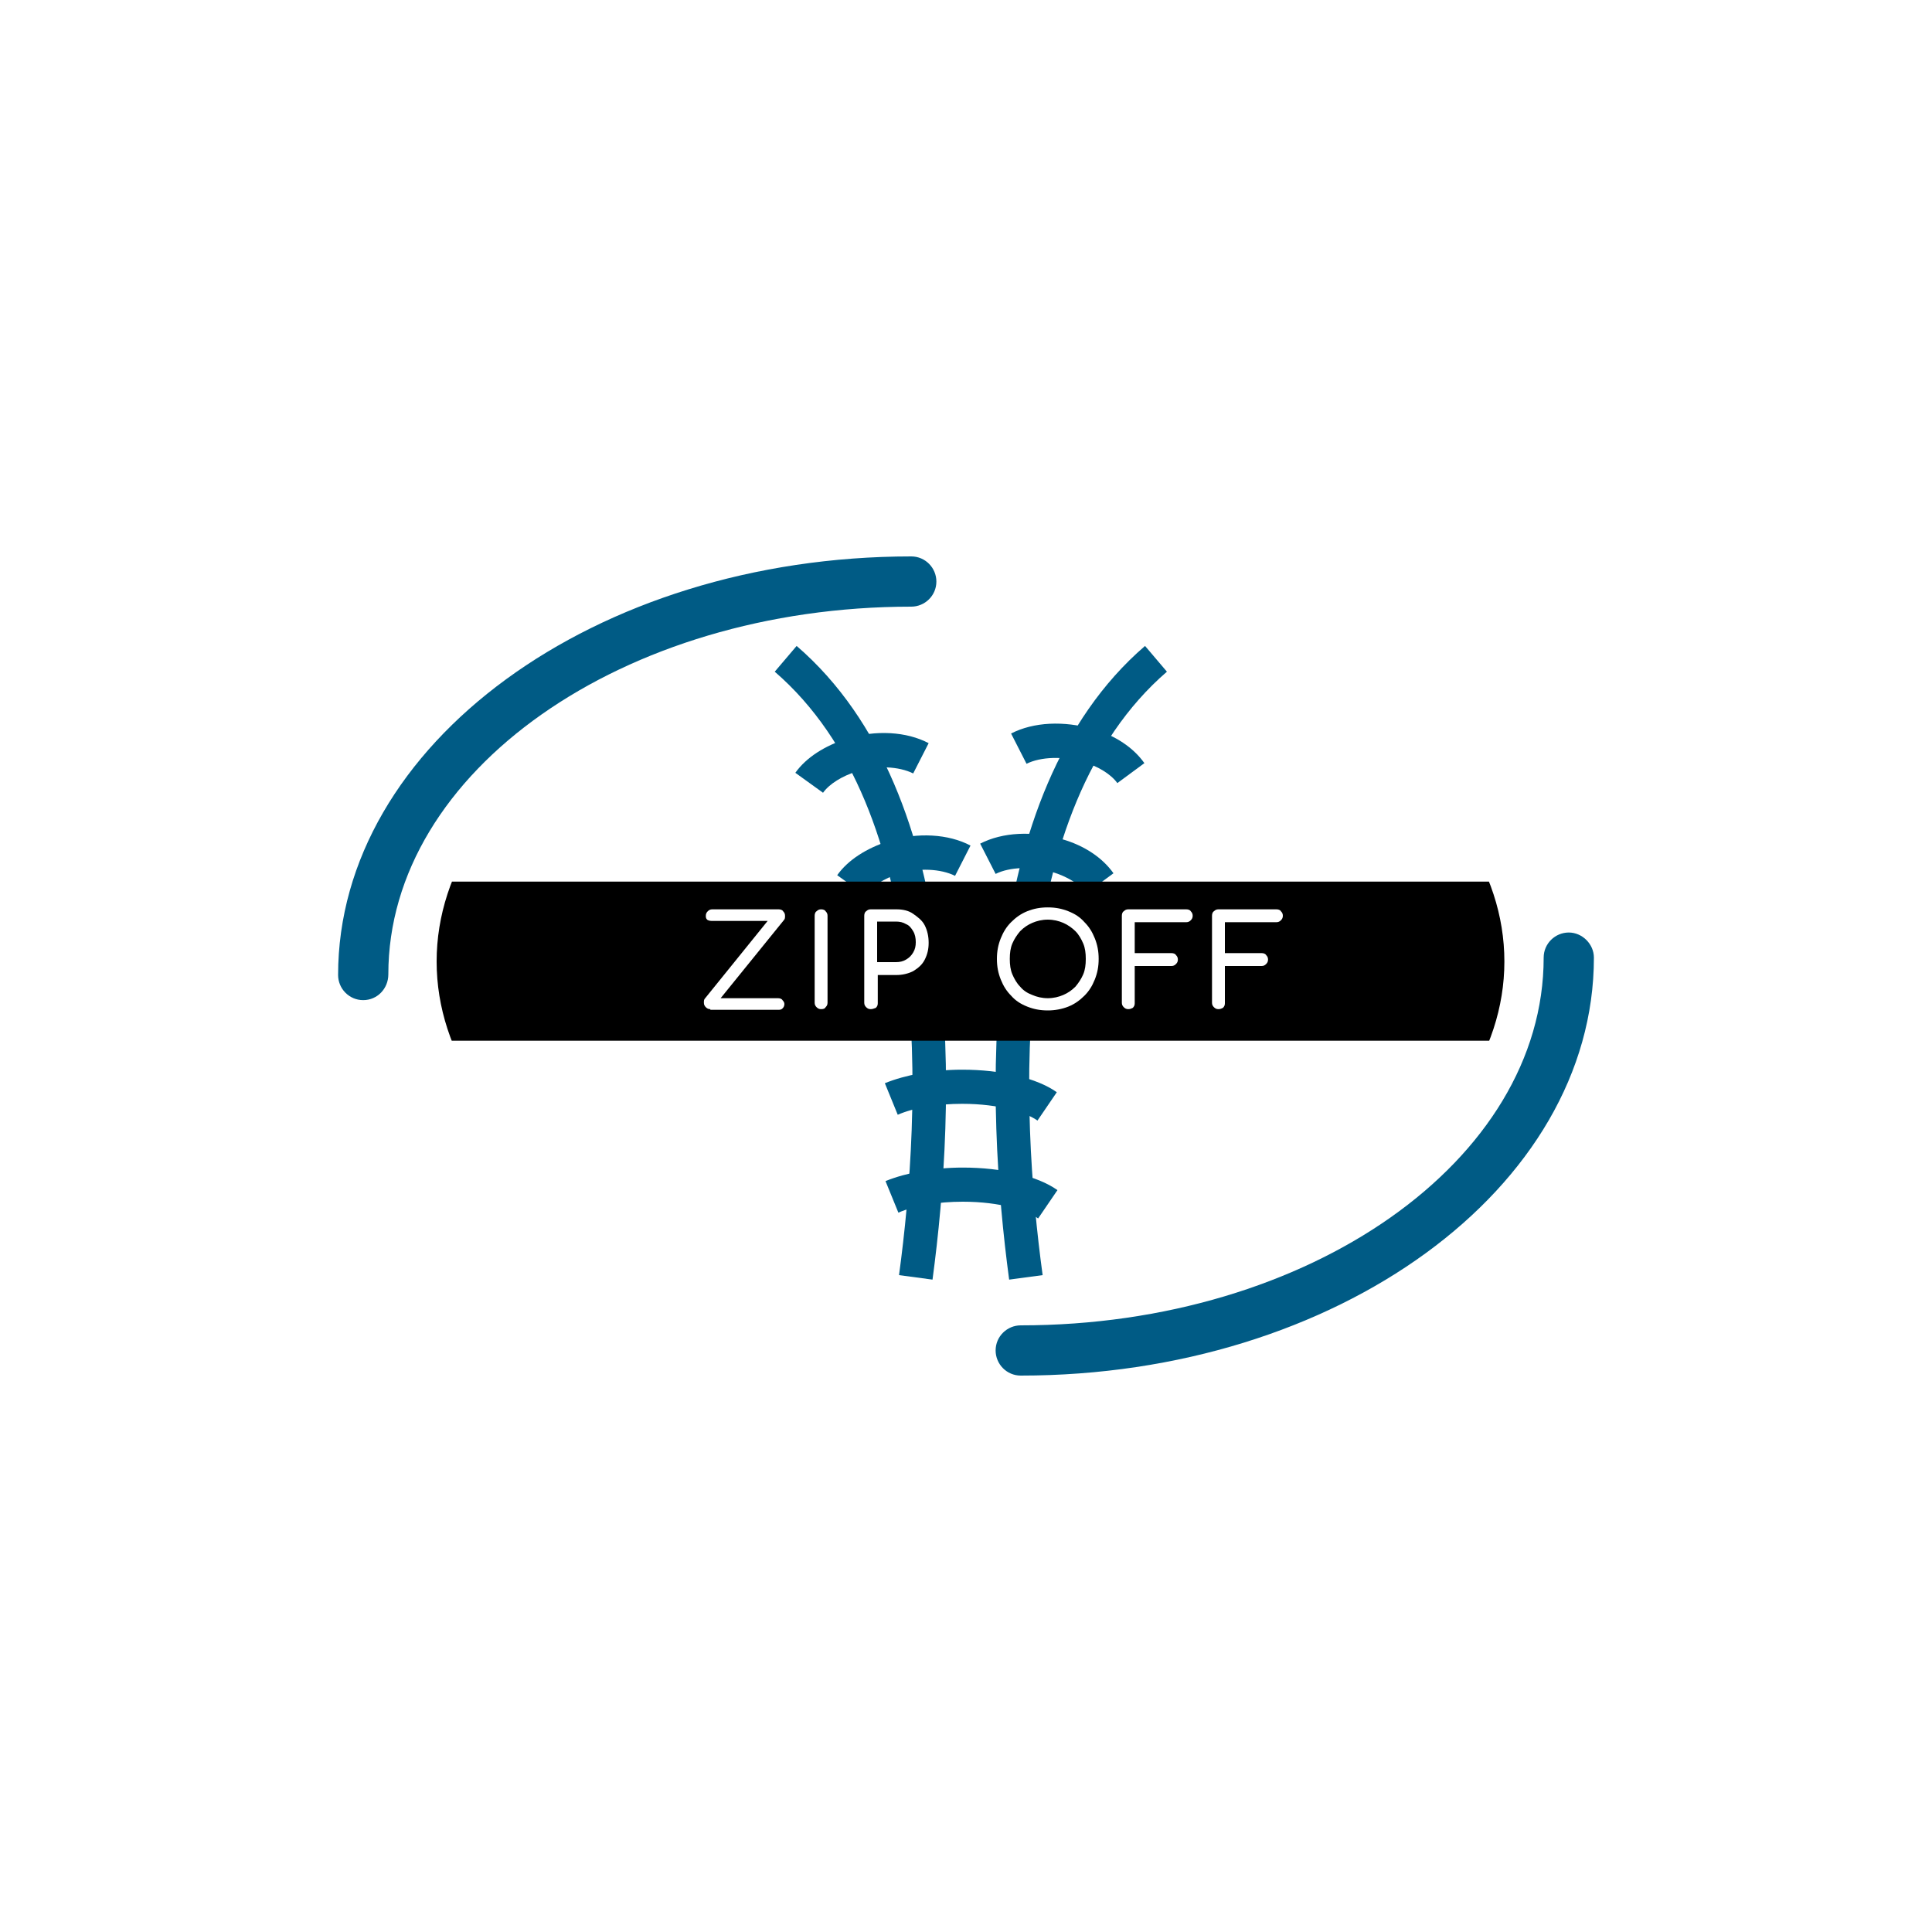
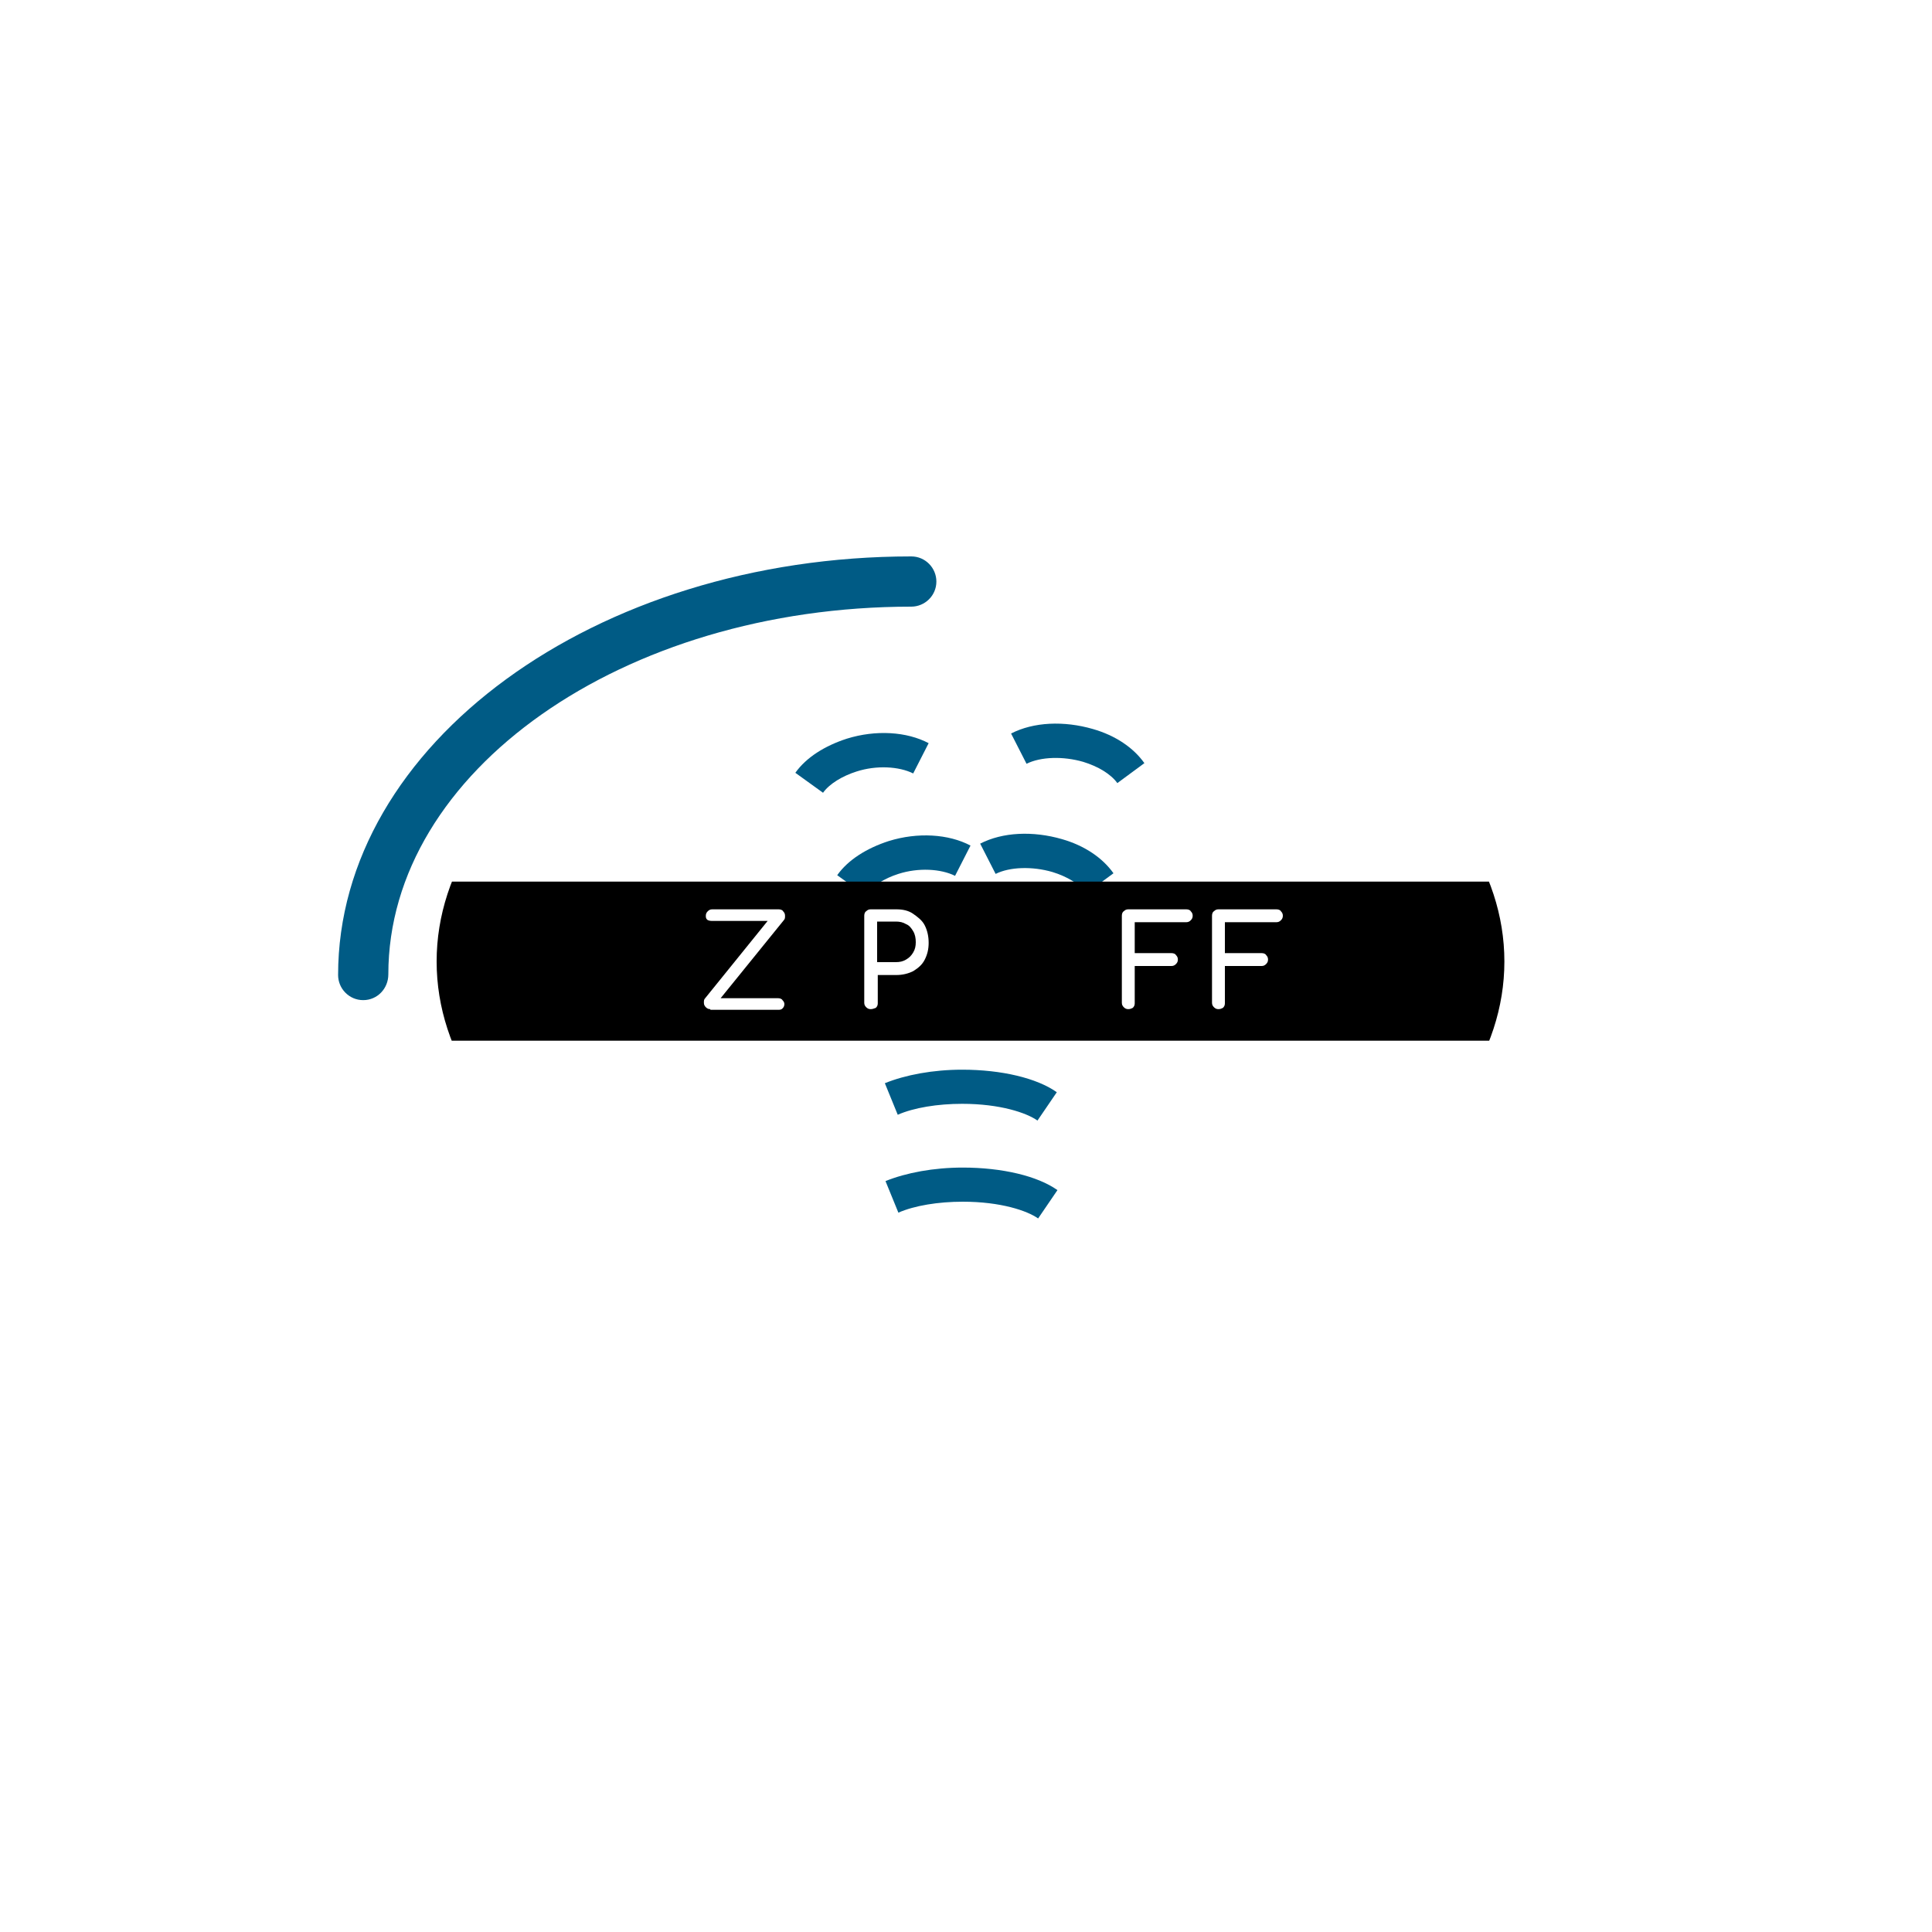
<svg xmlns="http://www.w3.org/2000/svg" xmlns:xlink="http://www.w3.org/1999/xlink" version="1.1" id="Capa_1" x="0px" y="0px" viewBox="0 0 300 300" style="enable-background:new 0 0 300 300;" xml:space="preserve">
  <style type="text/css">
	.st0{fill:#5D6078;}
	.st1{fill:#FFFFFF;}
	.st2{fill:#0084B6;}
	.st3{clip-path:url(#SVGID_2_);}
	.st4{clip-path:url(#SVGID_4_);}
	.st5{clip-path:url(#SVGID_6_);fill:#CD1719;}
	.st6{clip-path:url(#SVGID_6_);fill:#CD1819;}
	.st7{clip-path:url(#SVGID_6_);fill:#CE1919;}
	.st8{clip-path:url(#SVGID_6_);fill:#CE1A18;}
	.st9{clip-path:url(#SVGID_6_);fill:#CE1B18;}
	.st10{clip-path:url(#SVGID_6_);fill:#CE1C18;}
	.st11{clip-path:url(#SVGID_6_);fill:#CF1D18;}
	.st12{clip-path:url(#SVGID_6_);fill:#CF1E18;}
	.st13{clip-path:url(#SVGID_6_);fill:#CF1E17;}
	.st14{clip-path:url(#SVGID_6_);fill:#D01F17;}
	.st15{clip-path:url(#SVGID_6_);fill:#D02017;}
	.st16{clip-path:url(#SVGID_6_);fill:#D02117;}
	.st17{clip-path:url(#SVGID_6_);fill:#D12217;}
	.st18{clip-path:url(#SVGID_6_);fill:#D12316;}
	.st19{clip-path:url(#SVGID_6_);fill:#D12416;}
	.st20{clip-path:url(#SVGID_6_);fill:#D12516;}
	.st21{clip-path:url(#SVGID_6_);fill:#D22616;}
	.st22{clip-path:url(#SVGID_6_);fill:#D22716;}
	.st23{clip-path:url(#SVGID_6_);fill:#D22816;}
	.st24{clip-path:url(#SVGID_6_);fill:#D32915;}
	.st25{clip-path:url(#SVGID_6_);fill:#D32A15;}
	.st26{clip-path:url(#SVGID_6_);fill:#D32B15;}
	.st27{clip-path:url(#SVGID_6_);fill:#D42C15;}
	.st28{clip-path:url(#SVGID_6_);fill:#D42D14;}
	.st29{clip-path:url(#SVGID_6_);fill:#D42E14;}
	.st30{clip-path:url(#SVGID_6_);fill:#D42F14;}
	.st31{clip-path:url(#SVGID_6_);fill:#D53014;}
	.st32{clip-path:url(#SVGID_6_);fill:#D53114;}
	.st33{clip-path:url(#SVGID_6_);fill:#D53213;}
	.st34{clip-path:url(#SVGID_6_);fill:#D63313;}
	.st35{clip-path:url(#SVGID_6_);fill:#D63413;}
	.st36{clip-path:url(#SVGID_6_);fill:#D63513;}
	.st37{clip-path:url(#SVGID_6_);fill:#D73613;}
	.st38{clip-path:url(#SVGID_6_);fill:#D73712;}
	.st39{clip-path:url(#SVGID_6_);fill:#D73812;}
	.st40{clip-path:url(#SVGID_6_);fill:#D83912;}
	.st41{clip-path:url(#SVGID_6_);fill:#D83A12;}
	.st42{clip-path:url(#SVGID_6_);fill:#D83B12;}
	.st43{clip-path:url(#SVGID_6_);fill:#D83C11;}
	.st44{clip-path:url(#SVGID_6_);fill:#D93D11;}
	.st45{clip-path:url(#SVGID_6_);fill:#D93E11;}
	.st46{clip-path:url(#SVGID_6_);fill:#D93F11;}
	.st47{clip-path:url(#SVGID_6_);fill:#DA4011;}
	.st48{clip-path:url(#SVGID_6_);fill:#DA4110;}
	.st49{clip-path:url(#SVGID_6_);fill:#DA4210;}
	.st50{clip-path:url(#SVGID_6_);fill:#DB4310;}
	.st51{clip-path:url(#SVGID_6_);fill:#DB4410;}
	.st52{clip-path:url(#SVGID_6_);fill:#DB4510;}
	.st53{clip-path:url(#SVGID_6_);fill:#DC460F;}
	.st54{clip-path:url(#SVGID_6_);fill:#DC470F;}
	.st55{clip-path:url(#SVGID_6_);fill:#DC480F;}
	.st56{clip-path:url(#SVGID_6_);fill:#DD490F;}
	.st57{clip-path:url(#SVGID_6_);fill:#DD4A0F;}
	.st58{clip-path:url(#SVGID_6_);fill:#DD4B0E;}
	.st59{clip-path:url(#SVGID_6_);fill:#DD4C0E;}
	.st60{clip-path:url(#SVGID_6_);fill:#DE4D0E;}
	.st61{clip-path:url(#SVGID_6_);fill:#DE4E0E;}
	.st62{clip-path:url(#SVGID_6_);fill:#DE4F0E;}
	.st63{clip-path:url(#SVGID_6_);fill:#DF500D;}
	.st64{clip-path:url(#SVGID_6_);fill:#DF510D;}
	.st65{clip-path:url(#SVGID_6_);fill:#DF520D;}
	.st66{clip-path:url(#SVGID_6_);fill:#E0530D;}
	.st67{clip-path:url(#SVGID_6_);fill:#E0540D;}
	.st68{clip-path:url(#SVGID_6_);fill:#E0550C;}
	.st69{clip-path:url(#SVGID_6_);fill:#E1560C;}
	.st70{clip-path:url(#SVGID_6_);fill:#E1570C;}
	.st71{clip-path:url(#SVGID_6_);fill:#E1580C;}
	.st72{clip-path:url(#SVGID_6_);fill:#E2590B;}
	.st73{clip-path:url(#SVGID_6_);fill:#E25A0B;}
	.st74{clip-path:url(#SVGID_6_);fill:#E25B0B;}
	.st75{clip-path:url(#SVGID_6_);fill:#E25D0B;}
	.st76{clip-path:url(#SVGID_6_);fill:#E35E0B;}
	.st77{clip-path:url(#SVGID_6_);fill:#E35F0A;}
	.st78{clip-path:url(#SVGID_6_);fill:#E3600A;}
	.st79{clip-path:url(#SVGID_6_);fill:#E4610A;}
	.st80{clip-path:url(#SVGID_6_);fill:#E4620A;}
	.st81{clip-path:url(#SVGID_6_);fill:#E4630A;}
	.st82{clip-path:url(#SVGID_6_);fill:#E56409;}
	.st83{clip-path:url(#SVGID_6_);fill:#E56509;}
	.st84{clip-path:url(#SVGID_6_);fill:#E56609;}
	.st85{clip-path:url(#SVGID_6_);fill:#E66709;}
	.st86{clip-path:url(#SVGID_6_);fill:#E66809;}
	.st87{clip-path:url(#SVGID_6_);fill:#E66908;}
	.st88{clip-path:url(#SVGID_6_);fill:#E76A08;}
	.st89{clip-path:url(#SVGID_6_);fill:#E76B08;}
	.st90{clip-path:url(#SVGID_6_);fill:#E76C08;}
	.st91{clip-path:url(#SVGID_6_);fill:#E86D08;}
	.st92{clip-path:url(#SVGID_6_);fill:#E86E07;}
	.st93{clip-path:url(#SVGID_6_);fill:#E86F07;}
	.st94{clip-path:url(#SVGID_6_);fill:#E87007;}
	.st95{clip-path:url(#SVGID_6_);fill:#E97107;}
	.st96{clip-path:url(#SVGID_6_);fill:#E97207;}
	.st97{clip-path:url(#SVGID_6_);fill:#E97306;}
	.st98{clip-path:url(#SVGID_6_);fill:#EA7406;}
	.st99{clip-path:url(#SVGID_6_);fill:#EA7506;}
	.st100{clip-path:url(#SVGID_6_);fill:#EA7606;}
	.st101{clip-path:url(#SVGID_6_);fill:#EB7705;}
	.st102{clip-path:url(#SVGID_6_);fill:#EB7805;}
	.st103{clip-path:url(#SVGID_6_);fill:#EB7905;}
	.st104{clip-path:url(#SVGID_6_);fill:#EC7A05;}
	.st105{clip-path:url(#SVGID_6_);fill:#EC7B05;}
	.st106{clip-path:url(#SVGID_6_);fill:#EC7C04;}
	.st107{clip-path:url(#SVGID_6_);fill:#ED7D04;}
	.st108{clip-path:url(#SVGID_6_);fill:#ED7E04;}
	.st109{clip-path:url(#SVGID_6_);fill:#ED7F04;}
	.st110{clip-path:url(#SVGID_6_);fill:#EE8004;}
	.st111{clip-path:url(#SVGID_6_);fill:#EE8103;}
	.st112{clip-path:url(#SVGID_6_);fill:#EE8203;}
	.st113{clip-path:url(#SVGID_6_);fill:#EF8403;}
	.st114{clip-path:url(#SVGID_6_);fill:#EF8503;}
	.st115{clip-path:url(#SVGID_6_);fill:#EF8603;}
	.st116{clip-path:url(#SVGID_6_);fill:#EF8702;}
	.st117{clip-path:url(#SVGID_6_);fill:#F08802;}
	.st118{clip-path:url(#SVGID_6_);fill:#F08902;}
	.st119{clip-path:url(#SVGID_6_);fill:#F08A02;}
	.st120{clip-path:url(#SVGID_6_);fill:#F18B01;}
	.st121{clip-path:url(#SVGID_6_);fill:#F18C01;}
	.st122{clip-path:url(#SVGID_6_);fill:#F18D01;}
	.st123{clip-path:url(#SVGID_6_);fill:#F28E01;}
	.st124{clip-path:url(#SVGID_6_);fill:#F28F01;}
	.st125{clip-path:url(#SVGID_6_);fill:#F29000;}
	.st126{clip-path:url(#SVGID_6_);fill:#F39100;}
	.st127{clip-path:url(#SVGID_6_);fill:#F39200;}
	.st128{clip-path:url(#SVGID_8_);fill:#CD1819;}
	.st129{clip-path:url(#SVGID_8_);fill:#CE1919;}
	.st130{clip-path:url(#SVGID_8_);fill:#CE1A18;}
	.st131{clip-path:url(#SVGID_8_);fill:#CE1B18;}
	.st132{clip-path:url(#SVGID_8_);fill:#CE1C18;}
	.st133{clip-path:url(#SVGID_8_);fill:#CF1D18;}
	.st134{clip-path:url(#SVGID_8_);fill:#CF1E18;}
	.st135{clip-path:url(#SVGID_8_);fill:#CF1E17;}
	.st136{clip-path:url(#SVGID_8_);fill:#D01F17;}
	.st137{clip-path:url(#SVGID_8_);fill:#D02017;}
	.st138{clip-path:url(#SVGID_8_);fill:#D02117;}
	.st139{clip-path:url(#SVGID_8_);fill:#D12217;}
	.st140{clip-path:url(#SVGID_8_);fill:#D12316;}
	.st141{clip-path:url(#SVGID_8_);fill:#D12416;}
	.st142{clip-path:url(#SVGID_8_);fill:#D12516;}
	.st143{clip-path:url(#SVGID_8_);fill:#D22616;}
	.st144{clip-path:url(#SVGID_8_);fill:#D22716;}
	.st145{clip-path:url(#SVGID_8_);fill:#D22816;}
	.st146{clip-path:url(#SVGID_8_);fill:#D32915;}
	.st147{clip-path:url(#SVGID_8_);fill:#D32A15;}
	.st148{clip-path:url(#SVGID_8_);fill:#D32B15;}
	.st149{clip-path:url(#SVGID_8_);fill:#D42C15;}
	.st150{clip-path:url(#SVGID_8_);fill:#D42D14;}
	.st151{clip-path:url(#SVGID_8_);fill:#D42E14;}
	.st152{clip-path:url(#SVGID_8_);fill:#D42F14;}
	.st153{clip-path:url(#SVGID_8_);fill:#D53014;}
	.st154{clip-path:url(#SVGID_8_);fill:#D53114;}
	.st155{clip-path:url(#SVGID_8_);fill:#D53213;}
	.st156{clip-path:url(#SVGID_8_);fill:#D63313;}
	.st157{clip-path:url(#SVGID_8_);fill:#D63413;}
	.st158{clip-path:url(#SVGID_8_);fill:#D63513;}
	.st159{clip-path:url(#SVGID_8_);fill:#D73613;}
	.st160{clip-path:url(#SVGID_8_);fill:#D73712;}
	.st161{clip-path:url(#SVGID_8_);fill:#D73812;}
	.st162{clip-path:url(#SVGID_8_);fill:#D83912;}
	.st163{clip-path:url(#SVGID_8_);fill:#D83A12;}
	.st164{clip-path:url(#SVGID_8_);fill:#D83B12;}
	.st165{clip-path:url(#SVGID_8_);fill:#D83C11;}
	.st166{clip-path:url(#SVGID_8_);fill:#D93D11;}
	.st167{clip-path:url(#SVGID_8_);fill:#D93E11;}
	.st168{clip-path:url(#SVGID_8_);fill:#D93F11;}
	.st169{clip-path:url(#SVGID_8_);fill:#DA4011;}
	.st170{clip-path:url(#SVGID_8_);fill:#DA4110;}
	.st171{clip-path:url(#SVGID_8_);fill:#DA4210;}
	.st172{clip-path:url(#SVGID_8_);fill:#DB4310;}
	.st173{clip-path:url(#SVGID_8_);fill:#DB4410;}
	.st174{clip-path:url(#SVGID_8_);fill:#DB4510;}
	.st175{clip-path:url(#SVGID_8_);fill:#DC460F;}
	.st176{clip-path:url(#SVGID_8_);fill:#DC470F;}
	.st177{clip-path:url(#SVGID_8_);fill:#DC480F;}
	.st178{clip-path:url(#SVGID_8_);fill:#DD490F;}
	.st179{clip-path:url(#SVGID_8_);fill:#DD4A0F;}
	.st180{clip-path:url(#SVGID_8_);fill:#DD4B0E;}
	.st181{clip-path:url(#SVGID_8_);fill:#DD4C0E;}
	.st182{clip-path:url(#SVGID_8_);fill:#DE4D0E;}
	.st183{clip-path:url(#SVGID_8_);fill:#DE4E0E;}
	.st184{clip-path:url(#SVGID_8_);fill:#DE4F0E;}
	.st185{clip-path:url(#SVGID_8_);fill:#DF500D;}
	.st186{clip-path:url(#SVGID_8_);fill:#DF510D;}
	.st187{clip-path:url(#SVGID_8_);fill:#DF520D;}
	.st188{clip-path:url(#SVGID_8_);fill:#E0530D;}
	.st189{clip-path:url(#SVGID_8_);fill:#E0540D;}
	.st190{clip-path:url(#SVGID_8_);fill:#E0550C;}
	.st191{clip-path:url(#SVGID_8_);fill:#E1560C;}
	.st192{clip-path:url(#SVGID_8_);fill:#E1570C;}
	.st193{clip-path:url(#SVGID_8_);fill:#E1580C;}
	.st194{clip-path:url(#SVGID_8_);fill:#E2590B;}
	.st195{clip-path:url(#SVGID_8_);fill:#E25A0B;}
	.st196{clip-path:url(#SVGID_8_);fill:#E25B0B;}
	.st197{clip-path:url(#SVGID_8_);fill:#E25D0B;}
	.st198{clip-path:url(#SVGID_8_);fill:#E35E0B;}
	.st199{clip-path:url(#SVGID_8_);fill:#E35F0A;}
	.st200{clip-path:url(#SVGID_8_);fill:#E3600A;}
	.st201{clip-path:url(#SVGID_8_);fill:#E4610A;}
	.st202{clip-path:url(#SVGID_8_);fill:#E4620A;}
	.st203{clip-path:url(#SVGID_8_);fill:#E4630A;}
	.st204{clip-path:url(#SVGID_8_);fill:#E56409;}
	.st205{clip-path:url(#SVGID_8_);fill:#E56509;}
	.st206{clip-path:url(#SVGID_8_);fill:#E56609;}
	.st207{clip-path:url(#SVGID_8_);fill:#E66709;}
	.st208{clip-path:url(#SVGID_8_);fill:#E66809;}
	.st209{clip-path:url(#SVGID_8_);fill:#E66908;}
	.st210{clip-path:url(#SVGID_8_);fill:#E76A08;}
	.st211{clip-path:url(#SVGID_8_);fill:#E76B08;}
	.st212{clip-path:url(#SVGID_8_);fill:#E76C08;}
	.st213{clip-path:url(#SVGID_8_);fill:#E86D08;}
	.st214{clip-path:url(#SVGID_8_);fill:#E86E07;}
	.st215{clip-path:url(#SVGID_8_);fill:#E86F07;}
	.st216{clip-path:url(#SVGID_8_);fill:#E87007;}
	.st217{clip-path:url(#SVGID_8_);fill:#E97107;}
	.st218{clip-path:url(#SVGID_8_);fill:#E97207;}
	.st219{clip-path:url(#SVGID_8_);fill:#E97306;}
	.st220{clip-path:url(#SVGID_8_);fill:#EA7406;}
	.st221{clip-path:url(#SVGID_8_);fill:#EA7506;}
	.st222{clip-path:url(#SVGID_8_);fill:#EA7606;}
	.st223{clip-path:url(#SVGID_8_);fill:#EB7705;}
	.st224{clip-path:url(#SVGID_8_);fill:#EB7805;}
	.st225{clip-path:url(#SVGID_8_);fill:#EB7905;}
	.st226{clip-path:url(#SVGID_8_);fill:#EC7A05;}
	.st227{clip-path:url(#SVGID_8_);fill:#EC7B05;}
	.st228{clip-path:url(#SVGID_8_);fill:#EC7C04;}
	.st229{clip-path:url(#SVGID_8_);fill:#ED7D04;}
	.st230{clip-path:url(#SVGID_8_);fill:#ED7E04;}
	.st231{clip-path:url(#SVGID_8_);fill:#ED7F04;}
	.st232{clip-path:url(#SVGID_8_);fill:#EE8004;}
	.st233{clip-path:url(#SVGID_8_);fill:#EE8103;}
	.st234{clip-path:url(#SVGID_8_);fill:#EE8203;}
	.st235{clip-path:url(#SVGID_8_);fill:#EF8403;}
	.st236{clip-path:url(#SVGID_8_);fill:#EF8503;}
	.st237{clip-path:url(#SVGID_8_);fill:#EF8603;}
	.st238{clip-path:url(#SVGID_8_);fill:#EF8702;}
	.st239{clip-path:url(#SVGID_8_);fill:#F08802;}
	.st240{clip-path:url(#SVGID_8_);fill:#F08902;}
	.st241{clip-path:url(#SVGID_8_);fill:#F08A02;}
	.st242{clip-path:url(#SVGID_8_);fill:#F18B01;}
	.st243{clip-path:url(#SVGID_8_);fill:#F18C01;}
	.st244{clip-path:url(#SVGID_8_);fill:#F18D01;}
	.st245{clip-path:url(#SVGID_8_);fill:#F28E01;}
	.st246{clip-path:url(#SVGID_8_);fill:#F28F01;}
	.st247{clip-path:url(#SVGID_8_);fill:#F29000;}
	.st248{clip-path:url(#SVGID_8_);fill:#F39100;}
	.st249{clip-path:url(#SVGID_10_);fill:#CD1819;}
	.st250{clip-path:url(#SVGID_10_);fill:#CE1919;}
	.st251{clip-path:url(#SVGID_10_);fill:#CE1A18;}
	.st252{clip-path:url(#SVGID_10_);fill:#CE1B18;}
	.st253{clip-path:url(#SVGID_10_);fill:#CE1C18;}
	.st254{clip-path:url(#SVGID_10_);fill:#CF1D18;}
	.st255{clip-path:url(#SVGID_10_);fill:#CF1E18;}
	.st256{clip-path:url(#SVGID_10_);fill:#CF1E17;}
	.st257{clip-path:url(#SVGID_10_);fill:#D01F17;}
	.st258{clip-path:url(#SVGID_10_);fill:#D02017;}
	.st259{clip-path:url(#SVGID_10_);fill:#D02117;}
	.st260{clip-path:url(#SVGID_10_);fill:#D12217;}
	.st261{clip-path:url(#SVGID_10_);fill:#D12316;}
	.st262{clip-path:url(#SVGID_10_);fill:#D12416;}
	.st263{clip-path:url(#SVGID_10_);fill:#D12516;}
	.st264{clip-path:url(#SVGID_10_);fill:#D22616;}
	.st265{clip-path:url(#SVGID_10_);fill:#D22716;}
	.st266{clip-path:url(#SVGID_10_);fill:#D22816;}
	.st267{clip-path:url(#SVGID_10_);fill:#D32915;}
	.st268{clip-path:url(#SVGID_10_);fill:#D32A15;}
	.st269{clip-path:url(#SVGID_10_);fill:#D32B15;}
	.st270{clip-path:url(#SVGID_10_);fill:#D42C15;}
	.st271{clip-path:url(#SVGID_10_);fill:#D42D14;}
	.st272{clip-path:url(#SVGID_10_);fill:#D42E14;}
	.st273{clip-path:url(#SVGID_10_);fill:#D42F14;}
	.st274{clip-path:url(#SVGID_10_);fill:#D53014;}
	.st275{clip-path:url(#SVGID_10_);fill:#D53114;}
	.st276{clip-path:url(#SVGID_10_);fill:#D53213;}
	.st277{clip-path:url(#SVGID_10_);fill:#D63313;}
	.st278{clip-path:url(#SVGID_10_);fill:#D63413;}
	.st279{clip-path:url(#SVGID_10_);fill:#D63513;}
	.st280{clip-path:url(#SVGID_10_);fill:#D73613;}
	.st281{clip-path:url(#SVGID_10_);fill:#D73712;}
	.st282{clip-path:url(#SVGID_10_);fill:#D73812;}
	.st283{clip-path:url(#SVGID_10_);fill:#D83912;}
	.st284{clip-path:url(#SVGID_10_);fill:#D83A12;}
	.st285{clip-path:url(#SVGID_10_);fill:#D83B12;}
	.st286{clip-path:url(#SVGID_10_);fill:#D83C11;}
	.st287{clip-path:url(#SVGID_10_);fill:#D93D11;}
	.st288{clip-path:url(#SVGID_10_);fill:#D93E11;}
	.st289{clip-path:url(#SVGID_10_);fill:#D93F11;}
	.st290{clip-path:url(#SVGID_10_);fill:#DA4011;}
	.st291{clip-path:url(#SVGID_10_);fill:#DA4110;}
	.st292{clip-path:url(#SVGID_10_);fill:#DA4210;}
	.st293{clip-path:url(#SVGID_10_);fill:#DB4310;}
	.st294{clip-path:url(#SVGID_10_);fill:#DB4410;}
	.st295{clip-path:url(#SVGID_10_);fill:#DB4510;}
	.st296{clip-path:url(#SVGID_10_);fill:#DC460F;}
	.st297{clip-path:url(#SVGID_10_);fill:#DC470F;}
	.st298{clip-path:url(#SVGID_10_);fill:#DC480F;}
	.st299{clip-path:url(#SVGID_10_);fill:#DD490F;}
	.st300{clip-path:url(#SVGID_10_);fill:#DD4A0F;}
	.st301{clip-path:url(#SVGID_10_);fill:#DD4B0E;}
	.st302{clip-path:url(#SVGID_10_);fill:#DD4C0E;}
	.st303{clip-path:url(#SVGID_10_);fill:#DE4D0E;}
	.st304{clip-path:url(#SVGID_10_);fill:#DE4E0E;}
	.st305{clip-path:url(#SVGID_10_);fill:#DE4F0E;}
	.st306{clip-path:url(#SVGID_10_);fill:#DF500D;}
	.st307{clip-path:url(#SVGID_10_);fill:#DF510D;}
	.st308{clip-path:url(#SVGID_10_);fill:#DF520D;}
	.st309{clip-path:url(#SVGID_10_);fill:#E0530D;}
	.st310{clip-path:url(#SVGID_10_);fill:#E0540D;}
	.st311{clip-path:url(#SVGID_10_);fill:#E0550C;}
	.st312{clip-path:url(#SVGID_10_);fill:#E1560C;}
	.st313{clip-path:url(#SVGID_10_);fill:#E1570C;}
	.st314{clip-path:url(#SVGID_10_);fill:#E1580C;}
	.st315{clip-path:url(#SVGID_10_);fill:#E2590B;}
	.st316{clip-path:url(#SVGID_10_);fill:#E25A0B;}
	.st317{clip-path:url(#SVGID_10_);fill:#E25B0B;}
	.st318{clip-path:url(#SVGID_10_);fill:#E25D0B;}
	.st319{clip-path:url(#SVGID_10_);fill:#E35E0B;}
	.st320{clip-path:url(#SVGID_10_);fill:#E35F0A;}
	.st321{clip-path:url(#SVGID_10_);fill:#E3600A;}
	.st322{clip-path:url(#SVGID_10_);fill:#E4610A;}
	.st323{clip-path:url(#SVGID_10_);fill:#E4620A;}
	.st324{clip-path:url(#SVGID_10_);fill:#E4630A;}
	.st325{clip-path:url(#SVGID_10_);fill:#E56409;}
	.st326{clip-path:url(#SVGID_10_);fill:#E56509;}
	.st327{clip-path:url(#SVGID_10_);fill:#E56609;}
	.st328{clip-path:url(#SVGID_10_);fill:#E66709;}
	.st329{clip-path:url(#SVGID_10_);fill:#E66809;}
	.st330{clip-path:url(#SVGID_10_);fill:#E66908;}
	.st331{clip-path:url(#SVGID_10_);fill:#E76A08;}
	.st332{clip-path:url(#SVGID_10_);fill:#E76B08;}
	.st333{clip-path:url(#SVGID_10_);fill:#E76C08;}
	.st334{clip-path:url(#SVGID_10_);fill:#E86D08;}
	.st335{clip-path:url(#SVGID_10_);fill:#E86E07;}
	.st336{clip-path:url(#SVGID_10_);fill:#E86F07;}
	.st337{clip-path:url(#SVGID_10_);fill:#E87007;}
	.st338{clip-path:url(#SVGID_10_);fill:#E97107;}
	.st339{clip-path:url(#SVGID_10_);fill:#E97207;}
	.st340{clip-path:url(#SVGID_10_);fill:#E97306;}
	.st341{clip-path:url(#SVGID_10_);fill:#EA7406;}
	.st342{clip-path:url(#SVGID_10_);fill:#EA7506;}
	.st343{clip-path:url(#SVGID_10_);fill:#EA7606;}
	.st344{clip-path:url(#SVGID_10_);fill:#EB7705;}
	.st345{clip-path:url(#SVGID_10_);fill:#EB7805;}
	.st346{clip-path:url(#SVGID_10_);fill:#EB7905;}
	.st347{clip-path:url(#SVGID_10_);fill:#EC7A05;}
	.st348{clip-path:url(#SVGID_10_);fill:#EC7B05;}
	.st349{clip-path:url(#SVGID_10_);fill:#EC7C04;}
	.st350{clip-path:url(#SVGID_10_);fill:#ED7D04;}
	.st351{clip-path:url(#SVGID_10_);fill:#ED7E04;}
	.st352{clip-path:url(#SVGID_10_);fill:#ED7F04;}
	.st353{clip-path:url(#SVGID_10_);fill:#EE8004;}
	.st354{clip-path:url(#SVGID_10_);fill:#EE8103;}
	.st355{clip-path:url(#SVGID_10_);fill:#EE8203;}
	.st356{clip-path:url(#SVGID_10_);fill:#EF8403;}
	.st357{clip-path:url(#SVGID_10_);fill:#EF8503;}
	.st358{clip-path:url(#SVGID_10_);fill:#EF8603;}
	.st359{clip-path:url(#SVGID_10_);fill:#EF8702;}
	.st360{clip-path:url(#SVGID_10_);fill:#F08802;}
	.st361{clip-path:url(#SVGID_10_);fill:#F08902;}
	.st362{clip-path:url(#SVGID_10_);fill:#F08A02;}
	.st363{clip-path:url(#SVGID_10_);fill:#F18B01;}
	.st364{clip-path:url(#SVGID_10_);fill:#F18C01;}
	.st365{clip-path:url(#SVGID_10_);fill:#F18D01;}
	.st366{clip-path:url(#SVGID_10_);fill:#F28E01;}
	.st367{clip-path:url(#SVGID_10_);fill:#F28F01;}
	.st368{clip-path:url(#SVGID_10_);fill:#F29000;}
	.st369{clip-path:url(#SVGID_10_);fill:#F39100;}
	.st370{clip-path:url(#SVGID_12_);}
	.st371{clip-path:url(#SVGID_14_);fill:#CD1719;}
	.st372{clip-path:url(#SVGID_14_);fill:#CD1819;}
	.st373{clip-path:url(#SVGID_14_);fill:#CE1919;}
	.st374{clip-path:url(#SVGID_14_);fill:#CE1A18;}
	.st375{clip-path:url(#SVGID_14_);fill:#CE1B18;}
	.st376{clip-path:url(#SVGID_14_);fill:#CE1C18;}
	.st377{clip-path:url(#SVGID_14_);fill:#CF1D18;}
	.st378{clip-path:url(#SVGID_14_);fill:#CF1E18;}
	.st379{clip-path:url(#SVGID_14_);fill:#CF1E17;}
	.st380{clip-path:url(#SVGID_14_);fill:#D01F17;}
	.st381{clip-path:url(#SVGID_14_);fill:#D02017;}
	.st382{clip-path:url(#SVGID_14_);fill:#D02117;}
	.st383{clip-path:url(#SVGID_14_);fill:#D12217;}
	.st384{clip-path:url(#SVGID_14_);fill:#D12316;}
	.st385{clip-path:url(#SVGID_14_);fill:#D12416;}
	.st386{clip-path:url(#SVGID_14_);fill:#D12516;}
	.st387{clip-path:url(#SVGID_14_);fill:#D22616;}
	.st388{clip-path:url(#SVGID_14_);fill:#D22716;}
	.st389{clip-path:url(#SVGID_14_);fill:#D22816;}
	.st390{clip-path:url(#SVGID_14_);fill:#D32915;}
	.st391{clip-path:url(#SVGID_14_);fill:#D32A15;}
	.st392{clip-path:url(#SVGID_14_);fill:#D32B15;}
	.st393{clip-path:url(#SVGID_14_);fill:#D42C15;}
	.st394{clip-path:url(#SVGID_14_);fill:#D42D14;}
	.st395{clip-path:url(#SVGID_14_);fill:#D42E14;}
	.st396{clip-path:url(#SVGID_14_);fill:#D42F14;}
	.st397{clip-path:url(#SVGID_14_);fill:#D53014;}
	.st398{clip-path:url(#SVGID_14_);fill:#D53114;}
	.st399{clip-path:url(#SVGID_14_);fill:#D53213;}
	.st400{clip-path:url(#SVGID_14_);fill:#D63313;}
	.st401{clip-path:url(#SVGID_14_);fill:#D63413;}
	.st402{clip-path:url(#SVGID_14_);fill:#D63513;}
	.st403{clip-path:url(#SVGID_14_);fill:#D73613;}
	.st404{clip-path:url(#SVGID_14_);fill:#D73712;}
	.st405{clip-path:url(#SVGID_14_);fill:#D73812;}
	.st406{clip-path:url(#SVGID_14_);fill:#D83912;}
	.st407{clip-path:url(#SVGID_14_);fill:#D83A12;}
	.st408{clip-path:url(#SVGID_14_);fill:#D83B12;}
	.st409{clip-path:url(#SVGID_14_);fill:#D83C11;}
	.st410{clip-path:url(#SVGID_14_);fill:#D93D11;}
	.st411{clip-path:url(#SVGID_14_);fill:#D93E11;}
	.st412{clip-path:url(#SVGID_14_);fill:#D93F11;}
	.st413{clip-path:url(#SVGID_14_);fill:#DA4011;}
	.st414{clip-path:url(#SVGID_14_);fill:#DA4110;}
	.st415{clip-path:url(#SVGID_14_);fill:#DA4210;}
	.st416{clip-path:url(#SVGID_14_);fill:#DB4310;}
	.st417{clip-path:url(#SVGID_14_);fill:#DB4410;}
	.st418{clip-path:url(#SVGID_14_);fill:#DB4510;}
	.st419{clip-path:url(#SVGID_14_);fill:#DC460F;}
	.st420{clip-path:url(#SVGID_14_);fill:#DC470F;}
	.st421{clip-path:url(#SVGID_14_);fill:#DC480F;}
	.st422{clip-path:url(#SVGID_14_);fill:#DD490F;}
	.st423{clip-path:url(#SVGID_14_);fill:#DD4A0F;}
	.st424{clip-path:url(#SVGID_14_);fill:#DD4B0E;}
	.st425{clip-path:url(#SVGID_14_);fill:#DD4C0E;}
	.st426{clip-path:url(#SVGID_14_);fill:#DE4D0E;}
	.st427{clip-path:url(#SVGID_14_);fill:#DE4E0E;}
	.st428{clip-path:url(#SVGID_14_);fill:#DE4F0E;}
	.st429{clip-path:url(#SVGID_14_);fill:#DF500D;}
	.st430{clip-path:url(#SVGID_14_);fill:#DF510D;}
	.st431{clip-path:url(#SVGID_14_);fill:#DF520D;}
	.st432{clip-path:url(#SVGID_14_);fill:#E0530D;}
	.st433{clip-path:url(#SVGID_14_);fill:#E0540D;}
	.st434{clip-path:url(#SVGID_14_);fill:#E0550C;}
	.st435{clip-path:url(#SVGID_14_);fill:#E1560C;}
	.st436{clip-path:url(#SVGID_14_);fill:#E1570C;}
	.st437{clip-path:url(#SVGID_14_);fill:#E1580C;}
	.st438{clip-path:url(#SVGID_14_);fill:#E2590B;}
	.st439{clip-path:url(#SVGID_14_);fill:#E25A0B;}
	.st440{clip-path:url(#SVGID_14_);fill:#E25B0B;}
	.st441{clip-path:url(#SVGID_14_);fill:#E25D0B;}
	.st442{clip-path:url(#SVGID_14_);fill:#E35E0B;}
	.st443{clip-path:url(#SVGID_14_);fill:#E35F0A;}
	.st444{clip-path:url(#SVGID_14_);fill:#E3600A;}
	.st445{clip-path:url(#SVGID_14_);fill:#E4610A;}
	.st446{clip-path:url(#SVGID_14_);fill:#E4620A;}
	.st447{clip-path:url(#SVGID_14_);fill:#E4630A;}
	.st448{clip-path:url(#SVGID_14_);fill:#E56409;}
	.st449{clip-path:url(#SVGID_14_);fill:#E56509;}
	.st450{clip-path:url(#SVGID_14_);fill:#E56609;}
	.st451{clip-path:url(#SVGID_14_);fill:#E66709;}
	.st452{clip-path:url(#SVGID_14_);fill:#E66809;}
	.st453{clip-path:url(#SVGID_14_);fill:#E66908;}
	.st454{clip-path:url(#SVGID_14_);fill:#E76A08;}
	.st455{clip-path:url(#SVGID_14_);fill:#E76B08;}
	.st456{clip-path:url(#SVGID_14_);fill:#E76C08;}
	.st457{clip-path:url(#SVGID_14_);fill:#E86D08;}
	.st458{clip-path:url(#SVGID_14_);fill:#E86E07;}
	.st459{clip-path:url(#SVGID_14_);fill:#E86F07;}
	.st460{clip-path:url(#SVGID_14_);fill:#E87007;}
	.st461{clip-path:url(#SVGID_14_);fill:#E97107;}
	.st462{clip-path:url(#SVGID_14_);fill:#E97207;}
	.st463{clip-path:url(#SVGID_14_);fill:#E97306;}
	.st464{clip-path:url(#SVGID_14_);fill:#EA7406;}
	.st465{clip-path:url(#SVGID_14_);fill:#EA7506;}
	.st466{clip-path:url(#SVGID_14_);fill:#EA7606;}
	.st467{clip-path:url(#SVGID_14_);fill:#EB7705;}
	.st468{clip-path:url(#SVGID_14_);fill:#EB7805;}
	.st469{clip-path:url(#SVGID_14_);fill:#EB7905;}
	.st470{clip-path:url(#SVGID_14_);fill:#EC7A05;}
	.st471{clip-path:url(#SVGID_14_);fill:#EC7B05;}
	.st472{clip-path:url(#SVGID_14_);fill:#EC7C04;}
	.st473{clip-path:url(#SVGID_14_);fill:#ED7D04;}
	.st474{clip-path:url(#SVGID_14_);fill:#ED7E04;}
	.st475{clip-path:url(#SVGID_14_);fill:#ED7F04;}
	.st476{clip-path:url(#SVGID_14_);fill:#EE8004;}
	.st477{clip-path:url(#SVGID_14_);fill:#EE8103;}
	.st478{clip-path:url(#SVGID_14_);fill:#EE8203;}
	.st479{clip-path:url(#SVGID_14_);fill:#EF8403;}
	.st480{clip-path:url(#SVGID_14_);fill:#EF8503;}
	.st481{clip-path:url(#SVGID_14_);fill:#EF8603;}
	.st482{clip-path:url(#SVGID_14_);fill:#EF8702;}
	.st483{clip-path:url(#SVGID_14_);fill:#F08802;}
	.st484{clip-path:url(#SVGID_14_);fill:#F08902;}
	.st485{clip-path:url(#SVGID_14_);fill:#F08A02;}
	.st486{clip-path:url(#SVGID_14_);fill:#F18B01;}
	.st487{clip-path:url(#SVGID_14_);fill:#F18C01;}
	.st488{clip-path:url(#SVGID_14_);fill:#F18D01;}
	.st489{clip-path:url(#SVGID_14_);fill:#F28E01;}
	.st490{clip-path:url(#SVGID_14_);fill:#F28F01;}
	.st491{clip-path:url(#SVGID_14_);fill:#F29000;}
	.st492{clip-path:url(#SVGID_14_);fill:#F39100;}
	.st493{clip-path:url(#SVGID_14_);fill:#F39200;}
	.st494{filter:url(#Adobe_OpacityMaskFilter);}
	.st495{mask:url(#SVGID_15_);}
	.st496{opacity:0.75;clip-path:url(#SVGID_19_);}
	.st497{clip-path:url(#SVGID_21_);fill:#CE1919;}
	.st498{clip-path:url(#SVGID_21_);fill:#CE1A18;}
	.st499{clip-path:url(#SVGID_21_);fill:#CE1B18;}
	.st500{clip-path:url(#SVGID_21_);fill:#CE1C18;}
	.st501{clip-path:url(#SVGID_21_);fill:#CF1D18;}
	.st502{clip-path:url(#SVGID_21_);fill:#CF1E18;}
	.st503{clip-path:url(#SVGID_21_);fill:#CF1E17;}
	.st504{clip-path:url(#SVGID_21_);fill:#D01F17;}
	.st505{clip-path:url(#SVGID_21_);fill:#D02017;}
	.st506{clip-path:url(#SVGID_21_);fill:#D02117;}
	.st507{clip-path:url(#SVGID_21_);fill:#D12217;}
	.st508{clip-path:url(#SVGID_21_);fill:#D12316;}
	.st509{clip-path:url(#SVGID_21_);fill:#D12416;}
	.st510{clip-path:url(#SVGID_21_);fill:#D12516;}
	.st511{clip-path:url(#SVGID_21_);fill:#D22616;}
	.st512{clip-path:url(#SVGID_21_);fill:#D22716;}
	.st513{clip-path:url(#SVGID_21_);fill:#D22816;}
	.st514{clip-path:url(#SVGID_21_);fill:#D32915;}
	.st515{clip-path:url(#SVGID_21_);fill:#D32A15;}
	.st516{clip-path:url(#SVGID_21_);fill:#D32B15;}
	.st517{clip-path:url(#SVGID_21_);fill:#D42C15;}
	.st518{clip-path:url(#SVGID_21_);fill:#D42D14;}
	.st519{clip-path:url(#SVGID_21_);fill:#D42E14;}
	.st520{clip-path:url(#SVGID_21_);fill:#D42F14;}
	.st521{clip-path:url(#SVGID_21_);fill:#D53014;}
	.st522{clip-path:url(#SVGID_21_);fill:#D53114;}
	.st523{clip-path:url(#SVGID_21_);fill:#D53213;}
	.st524{clip-path:url(#SVGID_21_);fill:#D63313;}
	.st525{clip-path:url(#SVGID_21_);fill:#D63413;}
	.st526{clip-path:url(#SVGID_21_);fill:#D63513;}
	.st527{clip-path:url(#SVGID_21_);fill:#D73613;}
	.st528{clip-path:url(#SVGID_21_);fill:#D73712;}
	.st529{clip-path:url(#SVGID_21_);fill:#D73812;}
	.st530{clip-path:url(#SVGID_21_);fill:#D83912;}
	.st531{clip-path:url(#SVGID_21_);fill:#D83A12;}
	.st532{clip-path:url(#SVGID_21_);fill:#D83B12;}
	.st533{clip-path:url(#SVGID_21_);fill:#D83C11;}
	.st534{clip-path:url(#SVGID_21_);fill:#D93D11;}
	.st535{clip-path:url(#SVGID_21_);fill:#D93E11;}
	.st536{clip-path:url(#SVGID_21_);fill:#D93F11;}
	.st537{clip-path:url(#SVGID_21_);fill:#DA4011;}
	.st538{clip-path:url(#SVGID_21_);fill:#DA4110;}
	.st539{clip-path:url(#SVGID_21_);fill:#DA4210;}
	.st540{clip-path:url(#SVGID_21_);fill:#DB4310;}
	.st541{clip-path:url(#SVGID_21_);fill:#DB4410;}
	.st542{clip-path:url(#SVGID_21_);fill:#DB4510;}
	.st543{clip-path:url(#SVGID_21_);fill:#DC460F;}
	.st544{clip-path:url(#SVGID_21_);fill:#DC470F;}
	.st545{clip-path:url(#SVGID_21_);fill:#DC480F;}
	.st546{clip-path:url(#SVGID_21_);fill:#DD490F;}
	.st547{clip-path:url(#SVGID_21_);fill:#DD4A0F;}
	.st548{clip-path:url(#SVGID_21_);fill:#DD4B0E;}
	.st549{clip-path:url(#SVGID_21_);fill:#DD4C0E;}
	.st550{clip-path:url(#SVGID_21_);fill:#DE4D0E;}
	.st551{clip-path:url(#SVGID_21_);fill:#DE4E0E;}
	.st552{clip-path:url(#SVGID_21_);fill:#DE4F0E;}
	.st553{clip-path:url(#SVGID_21_);fill:#DF500D;}
	.st554{clip-path:url(#SVGID_21_);fill:#DF510D;}
	.st555{clip-path:url(#SVGID_21_);fill:#DF520D;}
	.st556{clip-path:url(#SVGID_21_);fill:#E0530D;}
	.st557{clip-path:url(#SVGID_21_);fill:#E0540D;}
	.st558{clip-path:url(#SVGID_21_);fill:#E0550C;}
	.st559{clip-path:url(#SVGID_21_);fill:#E1560C;}
	.st560{clip-path:url(#SVGID_21_);fill:#E1570C;}
	.st561{clip-path:url(#SVGID_21_);fill:#E1580C;}
	.st562{clip-path:url(#SVGID_21_);fill:#E2590B;}
	.st563{clip-path:url(#SVGID_21_);fill:#E25A0B;}
	.st564{clip-path:url(#SVGID_21_);fill:#E25B0B;}
	.st565{clip-path:url(#SVGID_21_);fill:#E25D0B;}
	.st566{clip-path:url(#SVGID_21_);fill:#E35E0B;}
	.st567{clip-path:url(#SVGID_21_);fill:#E35F0A;}
	.st568{clip-path:url(#SVGID_21_);fill:#E3600A;}
	.st569{clip-path:url(#SVGID_21_);fill:#E4610A;}
	.st570{clip-path:url(#SVGID_21_);fill:#E4620A;}
	.st571{clip-path:url(#SVGID_21_);fill:#E4630A;}
	.st572{clip-path:url(#SVGID_21_);fill:#E56409;}
	.st573{clip-path:url(#SVGID_21_);fill:#E56509;}
	.st574{clip-path:url(#SVGID_21_);fill:#E56609;}
	.st575{clip-path:url(#SVGID_21_);fill:#E66709;}
	.st576{clip-path:url(#SVGID_21_);fill:#E66809;}
	.st577{clip-path:url(#SVGID_21_);fill:#E66908;}
	.st578{clip-path:url(#SVGID_21_);fill:#E76A08;}
	.st579{clip-path:url(#SVGID_21_);fill:#E76B08;}
	.st580{clip-path:url(#SVGID_21_);fill:#E76C08;}
	.st581{clip-path:url(#SVGID_21_);fill:#E86D08;}
	.st582{clip-path:url(#SVGID_21_);fill:#E86E07;}
	.st583{clip-path:url(#SVGID_21_);fill:#E86F07;}
	.st584{clip-path:url(#SVGID_21_);fill:#E87007;}
	.st585{clip-path:url(#SVGID_21_);fill:#E97107;}
	.st586{clip-path:url(#SVGID_21_);fill:#E97207;}
	.st587{clip-path:url(#SVGID_21_);fill:#E97306;}
	.st588{clip-path:url(#SVGID_21_);fill:#EA7406;}
	.st589{clip-path:url(#SVGID_21_);fill:#EA7506;}
	.st590{clip-path:url(#SVGID_21_);fill:#EA7606;}
	.st591{clip-path:url(#SVGID_21_);fill:#EB7705;}
	.st592{clip-path:url(#SVGID_21_);fill:#EB7805;}
	.st593{clip-path:url(#SVGID_21_);fill:#EB7905;}
	.st594{clip-path:url(#SVGID_21_);fill:#EC7A05;}
	.st595{clip-path:url(#SVGID_21_);fill:#EC7B05;}
	.st596{clip-path:url(#SVGID_21_);fill:#EC7C04;}
	.st597{clip-path:url(#SVGID_21_);fill:#ED7D04;}
	.st598{clip-path:url(#SVGID_21_);fill:#ED7E04;}
	.st599{clip-path:url(#SVGID_21_);fill:#ED7F04;}
	.st600{clip-path:url(#SVGID_21_);fill:#EE8004;}
	.st601{clip-path:url(#SVGID_21_);fill:#EE8103;}
	.st602{clip-path:url(#SVGID_21_);fill:#EE8203;}
	.st603{clip-path:url(#SVGID_21_);fill:#EF8403;}
	.st604{clip-path:url(#SVGID_21_);fill:#EF8503;}
	.st605{clip-path:url(#SVGID_21_);fill:#EF8603;}
	.st606{clip-path:url(#SVGID_21_);fill:#EF8702;}
	.st607{clip-path:url(#SVGID_21_);fill:#F08802;}
	.st608{clip-path:url(#SVGID_21_);fill:#F08902;}
	.st609{clip-path:url(#SVGID_21_);fill:#F08A02;}
	.st610{clip-path:url(#SVGID_21_);fill:#F18B01;}
	.st611{clip-path:url(#SVGID_21_);fill:#F18C01;}
	.st612{clip-path:url(#SVGID_21_);fill:#F18D01;}
	.st613{clip-path:url(#SVGID_21_);fill:#F28E01;}
	.st614{clip-path:url(#SVGID_21_);fill:#F28F01;}
	.st615{clip-path:url(#SVGID_21_);fill:#F29000;}
	.st616{filter:url(#Adobe_OpacityMaskFilter_1_);}
	.st617{mask:url(#SVGID_22_);}
	.st618{opacity:0.75;clip-path:url(#SVGID_26_);}
	.st619{clip-path:url(#SVGID_28_);fill:#F29000;}
	.st620{clip-path:url(#SVGID_28_);fill:#F28F01;}
	.st621{clip-path:url(#SVGID_28_);fill:#F28E01;}
	.st622{clip-path:url(#SVGID_28_);fill:#F18D01;}
	.st623{clip-path:url(#SVGID_28_);fill:#F18C01;}
	.st624{clip-path:url(#SVGID_28_);fill:#F18B01;}
	.st625{clip-path:url(#SVGID_28_);fill:#F08A02;}
	.st626{clip-path:url(#SVGID_28_);fill:#F08902;}
	.st627{clip-path:url(#SVGID_28_);fill:#F08802;}
	.st628{clip-path:url(#SVGID_28_);fill:#F08702;}
	.st629{clip-path:url(#SVGID_28_);fill:#EF8602;}
	.st630{clip-path:url(#SVGID_28_);fill:#EF8503;}
	.st631{clip-path:url(#SVGID_28_);fill:#EF8403;}
	.st632{clip-path:url(#SVGID_28_);fill:#EE8303;}
	.st633{clip-path:url(#SVGID_28_);fill:#EE8203;}
	.st634{clip-path:url(#SVGID_28_);fill:#EE8103;}
	.st635{clip-path:url(#SVGID_28_);fill:#ED8004;}
	.st636{clip-path:url(#SVGID_28_);fill:#ED7F04;}
	.st637{clip-path:url(#SVGID_28_);fill:#ED7E04;}
	.st638{clip-path:url(#SVGID_28_);fill:#ED7D04;}
	.st639{clip-path:url(#SVGID_28_);fill:#EC7C04;}
	.st640{clip-path:url(#SVGID_28_);fill:#EC7B05;}
	.st641{clip-path:url(#SVGID_28_);fill:#EC7A05;}
	.st642{clip-path:url(#SVGID_28_);fill:#EB7905;}
	.st643{clip-path:url(#SVGID_28_);fill:#EB7805;}
	.st644{clip-path:url(#SVGID_28_);fill:#EB7705;}
	.st645{clip-path:url(#SVGID_28_);fill:#EA7606;}
	.st646{clip-path:url(#SVGID_28_);fill:#EA7506;}
	.st647{clip-path:url(#SVGID_28_);fill:#EA7406;}
	.st648{clip-path:url(#SVGID_28_);fill:#EA7306;}
	.st649{clip-path:url(#SVGID_28_);fill:#E97206;}
	.st650{clip-path:url(#SVGID_28_);fill:#E97107;}
	.st651{clip-path:url(#SVGID_28_);fill:#E97007;}
	.st652{clip-path:url(#SVGID_28_);fill:#E86F07;}
	.st653{clip-path:url(#SVGID_28_);fill:#E86E07;}
	.st654{clip-path:url(#SVGID_28_);fill:#E86D07;}
	.st655{clip-path:url(#SVGID_28_);fill:#E76C08;}
	.st656{clip-path:url(#SVGID_28_);fill:#E76B08;}
	.st657{clip-path:url(#SVGID_28_);fill:#E76A08;}
	.st658{clip-path:url(#SVGID_28_);fill:#E66908;}
	.st659{clip-path:url(#SVGID_28_);fill:#E66808;}
	.st660{clip-path:url(#SVGID_28_);fill:#E66709;}
	.st661{clip-path:url(#SVGID_28_);fill:#E56609;}
	.st662{clip-path:url(#SVGID_28_);fill:#E56509;}
	.st663{clip-path:url(#SVGID_28_);fill:#E56409;}
	.st664{clip-path:url(#SVGID_28_);fill:#E5630A;}
	.st665{clip-path:url(#SVGID_28_);fill:#E4620A;}
	.st666{clip-path:url(#SVGID_28_);fill:#E4610A;}
	.st667{clip-path:url(#SVGID_28_);fill:#E4600A;}
	.st668{clip-path:url(#SVGID_28_);fill:#E35F0A;}
	.st669{clip-path:url(#SVGID_28_);fill:#E35E0B;}
	.st670{clip-path:url(#SVGID_28_);fill:#E35D0B;}
	.st671{clip-path:url(#SVGID_28_);fill:#E25C0B;}
	.st672{clip-path:url(#SVGID_28_);fill:#E25B0B;}
	.st673{clip-path:url(#SVGID_28_);fill:#E25A0B;}
	.st674{clip-path:url(#SVGID_28_);fill:#E1590C;}
	.st675{clip-path:url(#SVGID_28_);fill:#E1580C;}
	.st676{clip-path:url(#SVGID_28_);fill:#E1570C;}
	.st677{clip-path:url(#SVGID_28_);fill:#E0560C;}
	.st678{clip-path:url(#SVGID_28_);fill:#E0550C;}
	.st679{clip-path:url(#SVGID_28_);fill:#E0540D;}
	.st680{clip-path:url(#SVGID_28_);fill:#E0530D;}
	.st681{clip-path:url(#SVGID_28_);fill:#DF520D;}
	.st682{clip-path:url(#SVGID_28_);fill:#DF510D;}
	.st683{clip-path:url(#SVGID_28_);fill:#DF500D;}
	.st684{clip-path:url(#SVGID_28_);fill:#DE4F0E;}
	.st685{clip-path:url(#SVGID_28_);fill:#DE4E0E;}
	.st686{clip-path:url(#SVGID_28_);fill:#DE4D0E;}
	.st687{clip-path:url(#SVGID_28_);fill:#DD4C0E;}
	.st688{clip-path:url(#SVGID_28_);fill:#DD4B0E;}
	.st689{clip-path:url(#SVGID_28_);fill:#DD4A0F;}
	.st690{clip-path:url(#SVGID_28_);fill:#DC490F;}
	.st691{clip-path:url(#SVGID_28_);fill:#DC480F;}
	.st692{clip-path:url(#SVGID_28_);fill:#DC470F;}
	.st693{clip-path:url(#SVGID_28_);fill:#DB4610;}
	.st694{clip-path:url(#SVGID_28_);fill:#DB4510;}
	.st695{clip-path:url(#SVGID_28_);fill:#DB4410;}
	.st696{clip-path:url(#SVGID_28_);fill:#DA4310;}
	.st697{clip-path:url(#SVGID_28_);fill:#DA4210;}
	.st698{clip-path:url(#SVGID_28_);fill:#DA4111;}
	.st699{clip-path:url(#SVGID_28_);fill:#DA3F11;}
	.st700{clip-path:url(#SVGID_28_);fill:#D93E11;}
	.st701{clip-path:url(#SVGID_28_);fill:#D93D11;}
	.st702{clip-path:url(#SVGID_28_);fill:#D93C11;}
	.st703{clip-path:url(#SVGID_28_);fill:#D83B12;}
	.st704{clip-path:url(#SVGID_28_);fill:#D83A12;}
	.st705{clip-path:url(#SVGID_28_);fill:#D83912;}
	.st706{clip-path:url(#SVGID_28_);fill:#D73812;}
	.st707{clip-path:url(#SVGID_28_);fill:#D73712;}
	.st708{clip-path:url(#SVGID_28_);fill:#D73613;}
	.st709{clip-path:url(#SVGID_28_);fill:#D63513;}
	.st710{clip-path:url(#SVGID_28_);fill:#D63413;}
	.st711{clip-path:url(#SVGID_28_);fill:#D63313;}
	.st712{clip-path:url(#SVGID_28_);fill:#D53214;}
	.st713{clip-path:url(#SVGID_28_);fill:#D53114;}
	.st714{clip-path:url(#SVGID_28_);fill:#D53014;}
	.st715{clip-path:url(#SVGID_28_);fill:#D42F14;}
	.st716{clip-path:url(#SVGID_28_);fill:#D42E14;}
	.st717{clip-path:url(#SVGID_28_);fill:#D42D15;}
	.st718{clip-path:url(#SVGID_28_);fill:#D32C15;}
	.st719{clip-path:url(#SVGID_28_);fill:#D32B15;}
	.st720{clip-path:url(#SVGID_28_);fill:#D32A15;}
	.st721{clip-path:url(#SVGID_28_);fill:#D22915;}
	.st722{clip-path:url(#SVGID_28_);fill:#D22816;}
	.st723{clip-path:url(#SVGID_28_);fill:#D22716;}
	.st724{clip-path:url(#SVGID_28_);fill:#D22616;}
	.st725{clip-path:url(#SVGID_28_);fill:#D12516;}
	.st726{clip-path:url(#SVGID_28_);fill:#D12416;}
	.st727{clip-path:url(#SVGID_28_);fill:#D12217;}
	.st728{clip-path:url(#SVGID_28_);fill:#D02117;}
	.st729{clip-path:url(#SVGID_28_);fill:#D02017;}
	.st730{clip-path:url(#SVGID_28_);fill:#D01F17;}
	.st731{clip-path:url(#SVGID_28_);fill:#CF1E18;}
	.st732{clip-path:url(#SVGID_28_);fill:#CF1D18;}
	.st733{clip-path:url(#SVGID_28_);fill:#CF1C18;}
	.st734{clip-path:url(#SVGID_28_);fill:#CE1B18;}
	.st735{clip-path:url(#SVGID_28_);fill:#CE1A18;}
	.st736{clip-path:url(#SVGID_28_);fill:#CE1919;}
	.st737{clip-path:url(#SVGID_30_);}
	.st738{fill:#3C7E6D;}
	.st739{clip-path:url(#SVGID_32_);}
	.st740{fill:#B58F35;}
	.st741{clip-path:url(#SVGID_34_);}
	.st742{fill:#005B85;}
	.st743{clip-path:url(#SVGID_36_);}
	.st744{clip-path:url(#SVGID_38_);}
	.st745{fill:#75B2D5;}
</style>
  <g>
    <g>
      <path class="st742" d="M56.4,155.3c-2.2,0-3.9-1.8-3.9-3.9c0-35.8,39.9-65,89-65c2.2,0,3.9,1.8,3.9,3.9c0,2.2-1.8,3.9-3.9,3.9    c-44.8,0-81.2,25.6-81.2,57.1C60.3,153.5,58.6,155.3,56.4,155.3z" />
    </g>
    <g>
-       <path class="st742" d="M158.5,213.6c-2.2,0-3.9-1.8-3.9-3.9c0-2.2,1.8-3.9,3.9-3.9c44.8,0,81.2-25.6,81.2-57.1    c0-2.2,1.8-3.9,3.9-3.9s3.9,1.8,3.9,3.9C247.5,184.5,207.6,213.6,158.5,213.6z" />
-     </g>
-     <g>
-       <path class="st742" d="M144.8,198.7l-5.2-0.7c3.5-25.8,5.6-72.2-19.3-93.7l3.4-4C150.5,123.4,148.4,171.9,144.8,198.7z" />
-     </g>
-     <g>
-       <path class="st742" d="M156.7,198.7c-3.6-26.8-5.7-75.3,21.1-98.4l3.4,4c-24.9,21.5-22.8,68-19.3,93.7L156.7,198.7z" />
-     </g>
+       </g>
+     <g>
+       </g>
+     <g>
+       </g>
    <g>
      <path class="st742" d="M161.2,189.2c-1.7-1.2-5.8-2.6-11.7-2.6c-3.8,0-7.5,0.6-10,1.7l-2-4.9c3.2-1.3,7.5-2.1,12-2.1    c6.1,0,11.6,1.3,14.7,3.5L161.2,189.2z" />
    </g>
    <g>
      <path class="st742" d="M161.1,174c-1.7-1.2-5.8-2.6-11.7-2.6c-3.8,0-7.5,0.6-10,1.7l-2-4.9c3.2-1.3,7.5-2.1,12-2.1    c6.1,0,11.6,1.3,14.7,3.5L161.1,174z" />
    </g>
    <g>
      <path class="st742" d="M161.2,157.3c-1.7-1.2-5.8-2.6-11.7-2.6c-3.8,0-7.5,0.6-10,1.7l-2-4.9c3.2-1.3,7.5-2.1,12-2.1    c6.1,0,11.6,1.3,14.7,3.5L161.2,157.3z" />
    </g>
    <g>
      <path class="st742" d="M134.3,139l-4.3-3.1c1.7-2.4,4.6-4.2,8-5.3c4.5-1.4,9.3-1.1,12.7,0.7l-2.4,4.7c-2.2-1.1-5.7-1.3-8.8-0.3    C137.3,136.4,135.4,137.6,134.3,139z" />
    </g>
    <g>
      <path class="st742" d="M168.7,138.7c-1-1.4-3-2.6-5.3-3.3c-3.1-0.9-6.6-0.8-8.8,0.3l-2.4-4.7c3.5-1.8,8.2-2,12.7-0.7    c3.5,1,6.3,2.9,8,5.3L168.7,138.7z" />
    </g>
    <g>
      <path class="st742" d="M127.8,123.1l-4.3-3.1c1.7-2.4,4.6-4.2,8-5.3c4.5-1.4,9.3-1.1,12.7,0.7l-2.4,4.7c-2.2-1.1-5.7-1.3-8.8-0.3    C130.8,120.5,128.8,121.7,127.8,123.1z" />
    </g>
    <g>
      <path class="st742" d="M173.5,121.6c-1-1.4-3-2.6-5.3-3.3c-3.1-0.9-6.6-0.8-8.8,0.3l-2.4-4.7c3.5-1.8,8.2-2,12.7-0.7    c3.5,1,6.3,2.9,8,5.3L173.5,121.6z" />
    </g>
    <g>
      <defs>
        <path id="SVGID_35_" d="M67.8,149.3c0,28.7,37.1,51.9,82.9,51.9c45.8,0,82.9-23.3,82.9-51.9s-37.1-51.9-82.9-51.9     C104.9,97.3,67.8,120.6,67.8,149.3" />
      </defs>
      <clipPath id="SVGID_2_">
        <use xlink:href="#SVGID_35_" style="overflow:visible;" />
      </clipPath>
      <g class="st3">
        <rect x="66" y="136.9" width="169.9" height="24.7" />
      </g>
    </g>
    <g>
      <path class="st1" d="M110.3,156.7c-0.3,0-0.5-0.1-0.7-0.3c-0.2-0.2-0.3-0.4-0.3-0.7c0-0.3,0-0.5,0.2-0.7l9.7-12h-8.7    c-0.3,0-0.6-0.1-0.7-0.2c-0.2-0.2-0.2-0.4-0.2-0.6c0-0.3,0.1-0.5,0.3-0.7c0.2-0.2,0.4-0.3,0.7-0.3h10.3c0.3,0,0.6,0.1,0.7,0.3    c0.2,0.2,0.3,0.4,0.3,0.7c0,0.3,0,0.5-0.2,0.7l-9.8,12.1h8.9c0.3,0,0.6,0.1,0.7,0.3c0.2,0.2,0.3,0.4,0.3,0.6    c0,0.3-0.1,0.5-0.3,0.7c-0.2,0.2-0.4,0.2-0.7,0.2H110.3z" />
-       <path class="st1" d="M127.5,156.7c-0.3,0-0.5-0.1-0.7-0.3c-0.2-0.2-0.3-0.4-0.3-0.7v-13.5c0-0.3,0.1-0.6,0.3-0.7    c0.2-0.2,0.4-0.3,0.7-0.3c0.3,0,0.6,0.1,0.7,0.3c0.2,0.2,0.3,0.4,0.3,0.7v13.5c0,0.3-0.1,0.5-0.3,0.7    C128.1,156.6,127.9,156.7,127.5,156.7z" />
      <path class="st1" d="M135.2,156.7c-0.3,0-0.5-0.1-0.7-0.3c-0.2-0.2-0.3-0.4-0.3-0.7v-13.5c0-0.3,0.1-0.6,0.3-0.7    c0.2-0.2,0.4-0.3,0.7-0.3h4c1,0,1.9,0.2,2.6,0.7s1.4,1,1.8,1.8c0.4,0.8,0.6,1.7,0.6,2.7c0,1-0.2,1.8-0.6,2.6    c-0.4,0.8-1,1.3-1.8,1.8c-0.8,0.4-1.7,0.6-2.6,0.6h-2.9v4.4c0,0.3-0.1,0.5-0.3,0.7C135.7,156.6,135.5,156.7,135.2,156.7z     M136.2,149.4h2.9c0.6,0,1.1-0.1,1.6-0.4c0.5-0.3,0.8-0.6,1.1-1.1s0.4-1,0.4-1.6c0-0.6-0.1-1.2-0.4-1.7s-0.6-0.9-1.1-1.1    c-0.5-0.3-1-0.4-1.6-0.4h-2.9V149.4z" />
-       <path class="st1" d="M162.7,156.9c-1.2,0-2.2-0.2-3.2-0.6s-1.8-0.9-2.5-1.7c-0.7-0.7-1.2-1.5-1.6-2.5c-0.4-1-0.6-2-0.6-3.2    c0-1.2,0.2-2.2,0.6-3.2c0.4-1,0.9-1.8,1.6-2.5c0.7-0.7,1.5-1.3,2.5-1.7c1-0.4,2-0.6,3.2-0.6c1.2,0,2.2,0.2,3.2,0.6    c1,0.4,1.8,0.9,2.5,1.7c0.7,0.7,1.2,1.5,1.6,2.5c0.4,1,0.6,2,0.6,3.2c0,1.2-0.2,2.2-0.6,3.2c-0.4,1-0.9,1.8-1.6,2.5    c-0.7,0.7-1.5,1.3-2.5,1.7C164.9,156.7,163.8,156.9,162.7,156.9z M162.7,155c0.9,0,1.7-0.2,2.4-0.5c0.7-0.3,1.3-0.7,1.9-1.3    c0.5-0.6,0.9-1.2,1.2-1.9c0.3-0.7,0.4-1.5,0.4-2.4s-0.1-1.7-0.4-2.4c-0.3-0.7-0.7-1.4-1.2-1.9c-0.5-0.5-1.2-1-1.9-1.3    c-0.7-0.3-1.5-0.5-2.4-0.5s-1.7,0.2-2.4,0.5c-0.7,0.3-1.3,0.7-1.9,1.3c-0.5,0.6-0.9,1.2-1.2,1.9c-0.3,0.7-0.4,1.5-0.4,2.4    s0.1,1.7,0.4,2.4c0.3,0.7,0.7,1.4,1.2,1.9c0.5,0.6,1.1,1,1.9,1.3C161,154.8,161.8,155,162.7,155z" />
      <path class="st1" d="M175.2,156.7c-0.3,0-0.5-0.1-0.7-0.3c-0.2-0.2-0.3-0.4-0.3-0.7v-13.5c0-0.3,0.1-0.6,0.3-0.7    c0.2-0.2,0.4-0.3,0.7-0.3h9c0.3,0,0.6,0.1,0.7,0.3c0.2,0.2,0.3,0.4,0.3,0.7c0,0.3-0.1,0.5-0.3,0.7c-0.2,0.2-0.4,0.3-0.7,0.3h-8    v4.8h5.7c0.3,0,0.6,0.1,0.7,0.3c0.2,0.2,0.3,0.4,0.3,0.7c0,0.3-0.1,0.5-0.3,0.7c-0.2,0.2-0.4,0.3-0.7,0.3h-5.7v5.8    c0,0.3-0.1,0.5-0.3,0.7C175.7,156.6,175.5,156.7,175.2,156.7z" />
      <path class="st1" d="M189.2,156.7c-0.3,0-0.5-0.1-0.7-0.3c-0.2-0.2-0.3-0.4-0.3-0.7v-13.5c0-0.3,0.1-0.6,0.3-0.7    c0.2-0.2,0.4-0.3,0.7-0.3h9c0.3,0,0.6,0.1,0.7,0.3c0.2,0.2,0.3,0.4,0.3,0.7c0,0.3-0.1,0.5-0.3,0.7c-0.2,0.2-0.4,0.3-0.7,0.3h-8    v4.8h5.7c0.3,0,0.6,0.1,0.7,0.3c0.2,0.2,0.3,0.4,0.3,0.7c0,0.3-0.1,0.5-0.3,0.7c-0.2,0.2-0.4,0.3-0.7,0.3h-5.7v5.8    c0,0.3-0.1,0.5-0.3,0.7C189.7,156.6,189.5,156.7,189.2,156.7z" />
    </g>
  </g>
</svg>